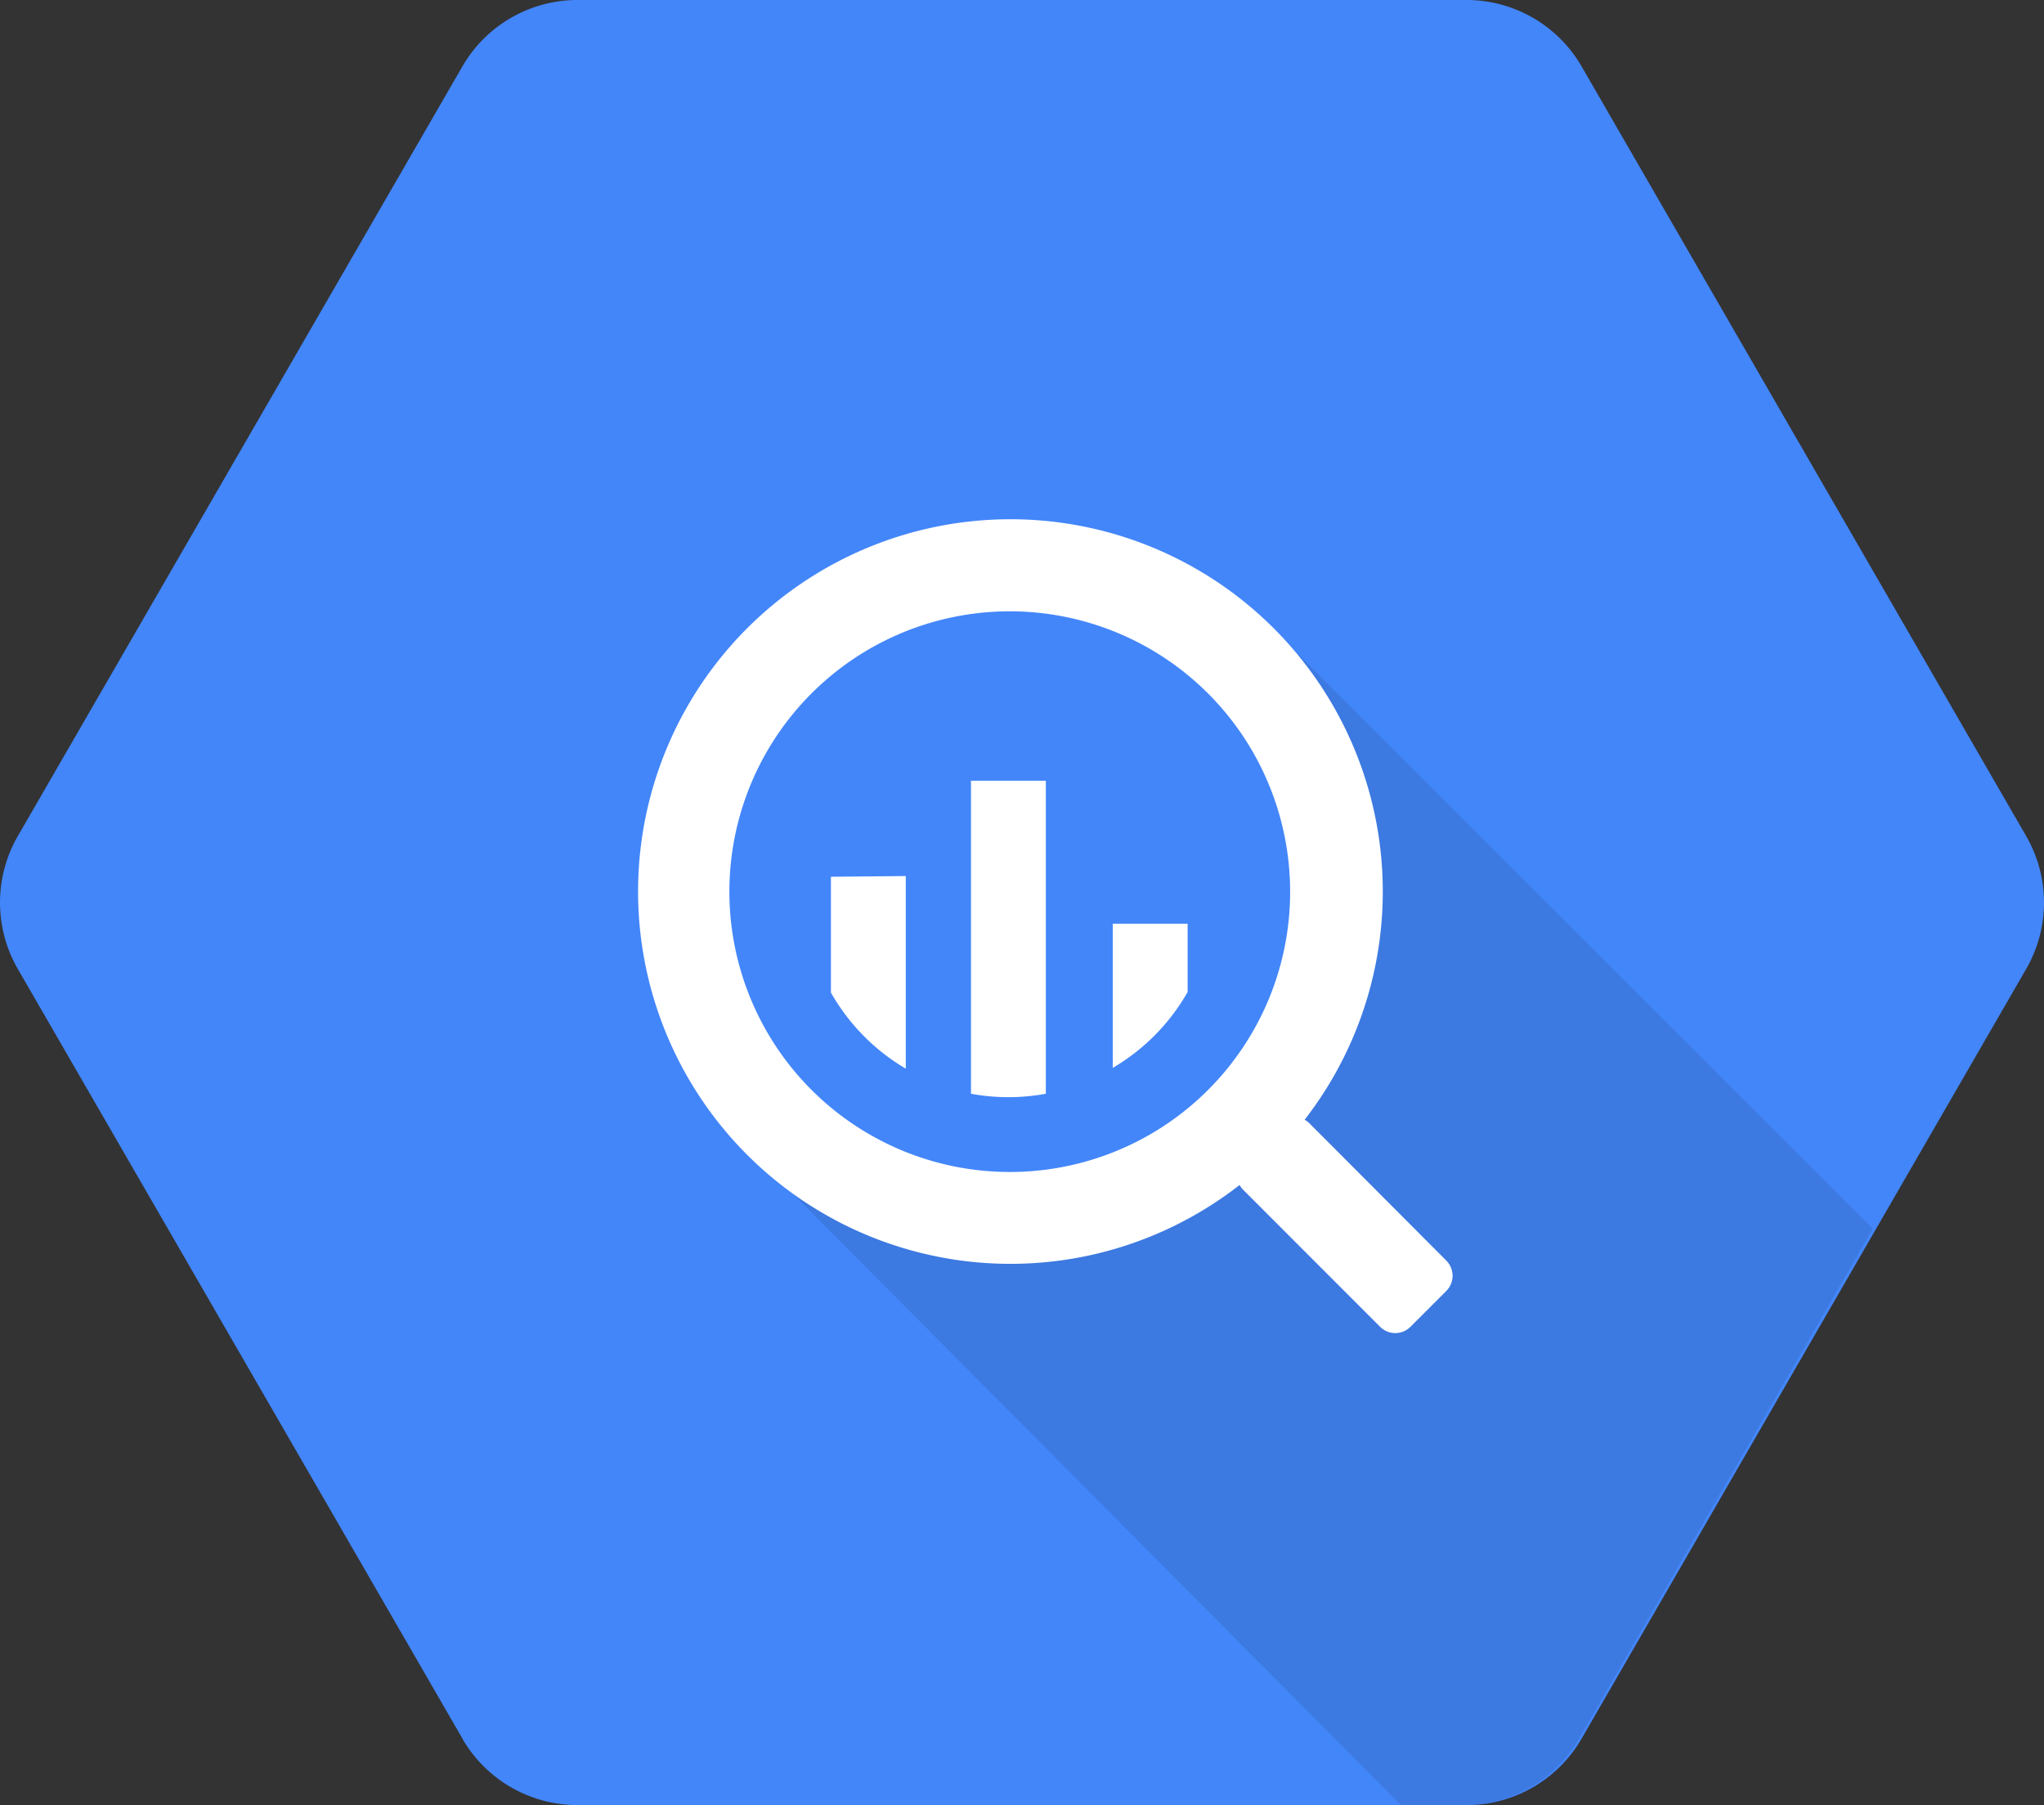
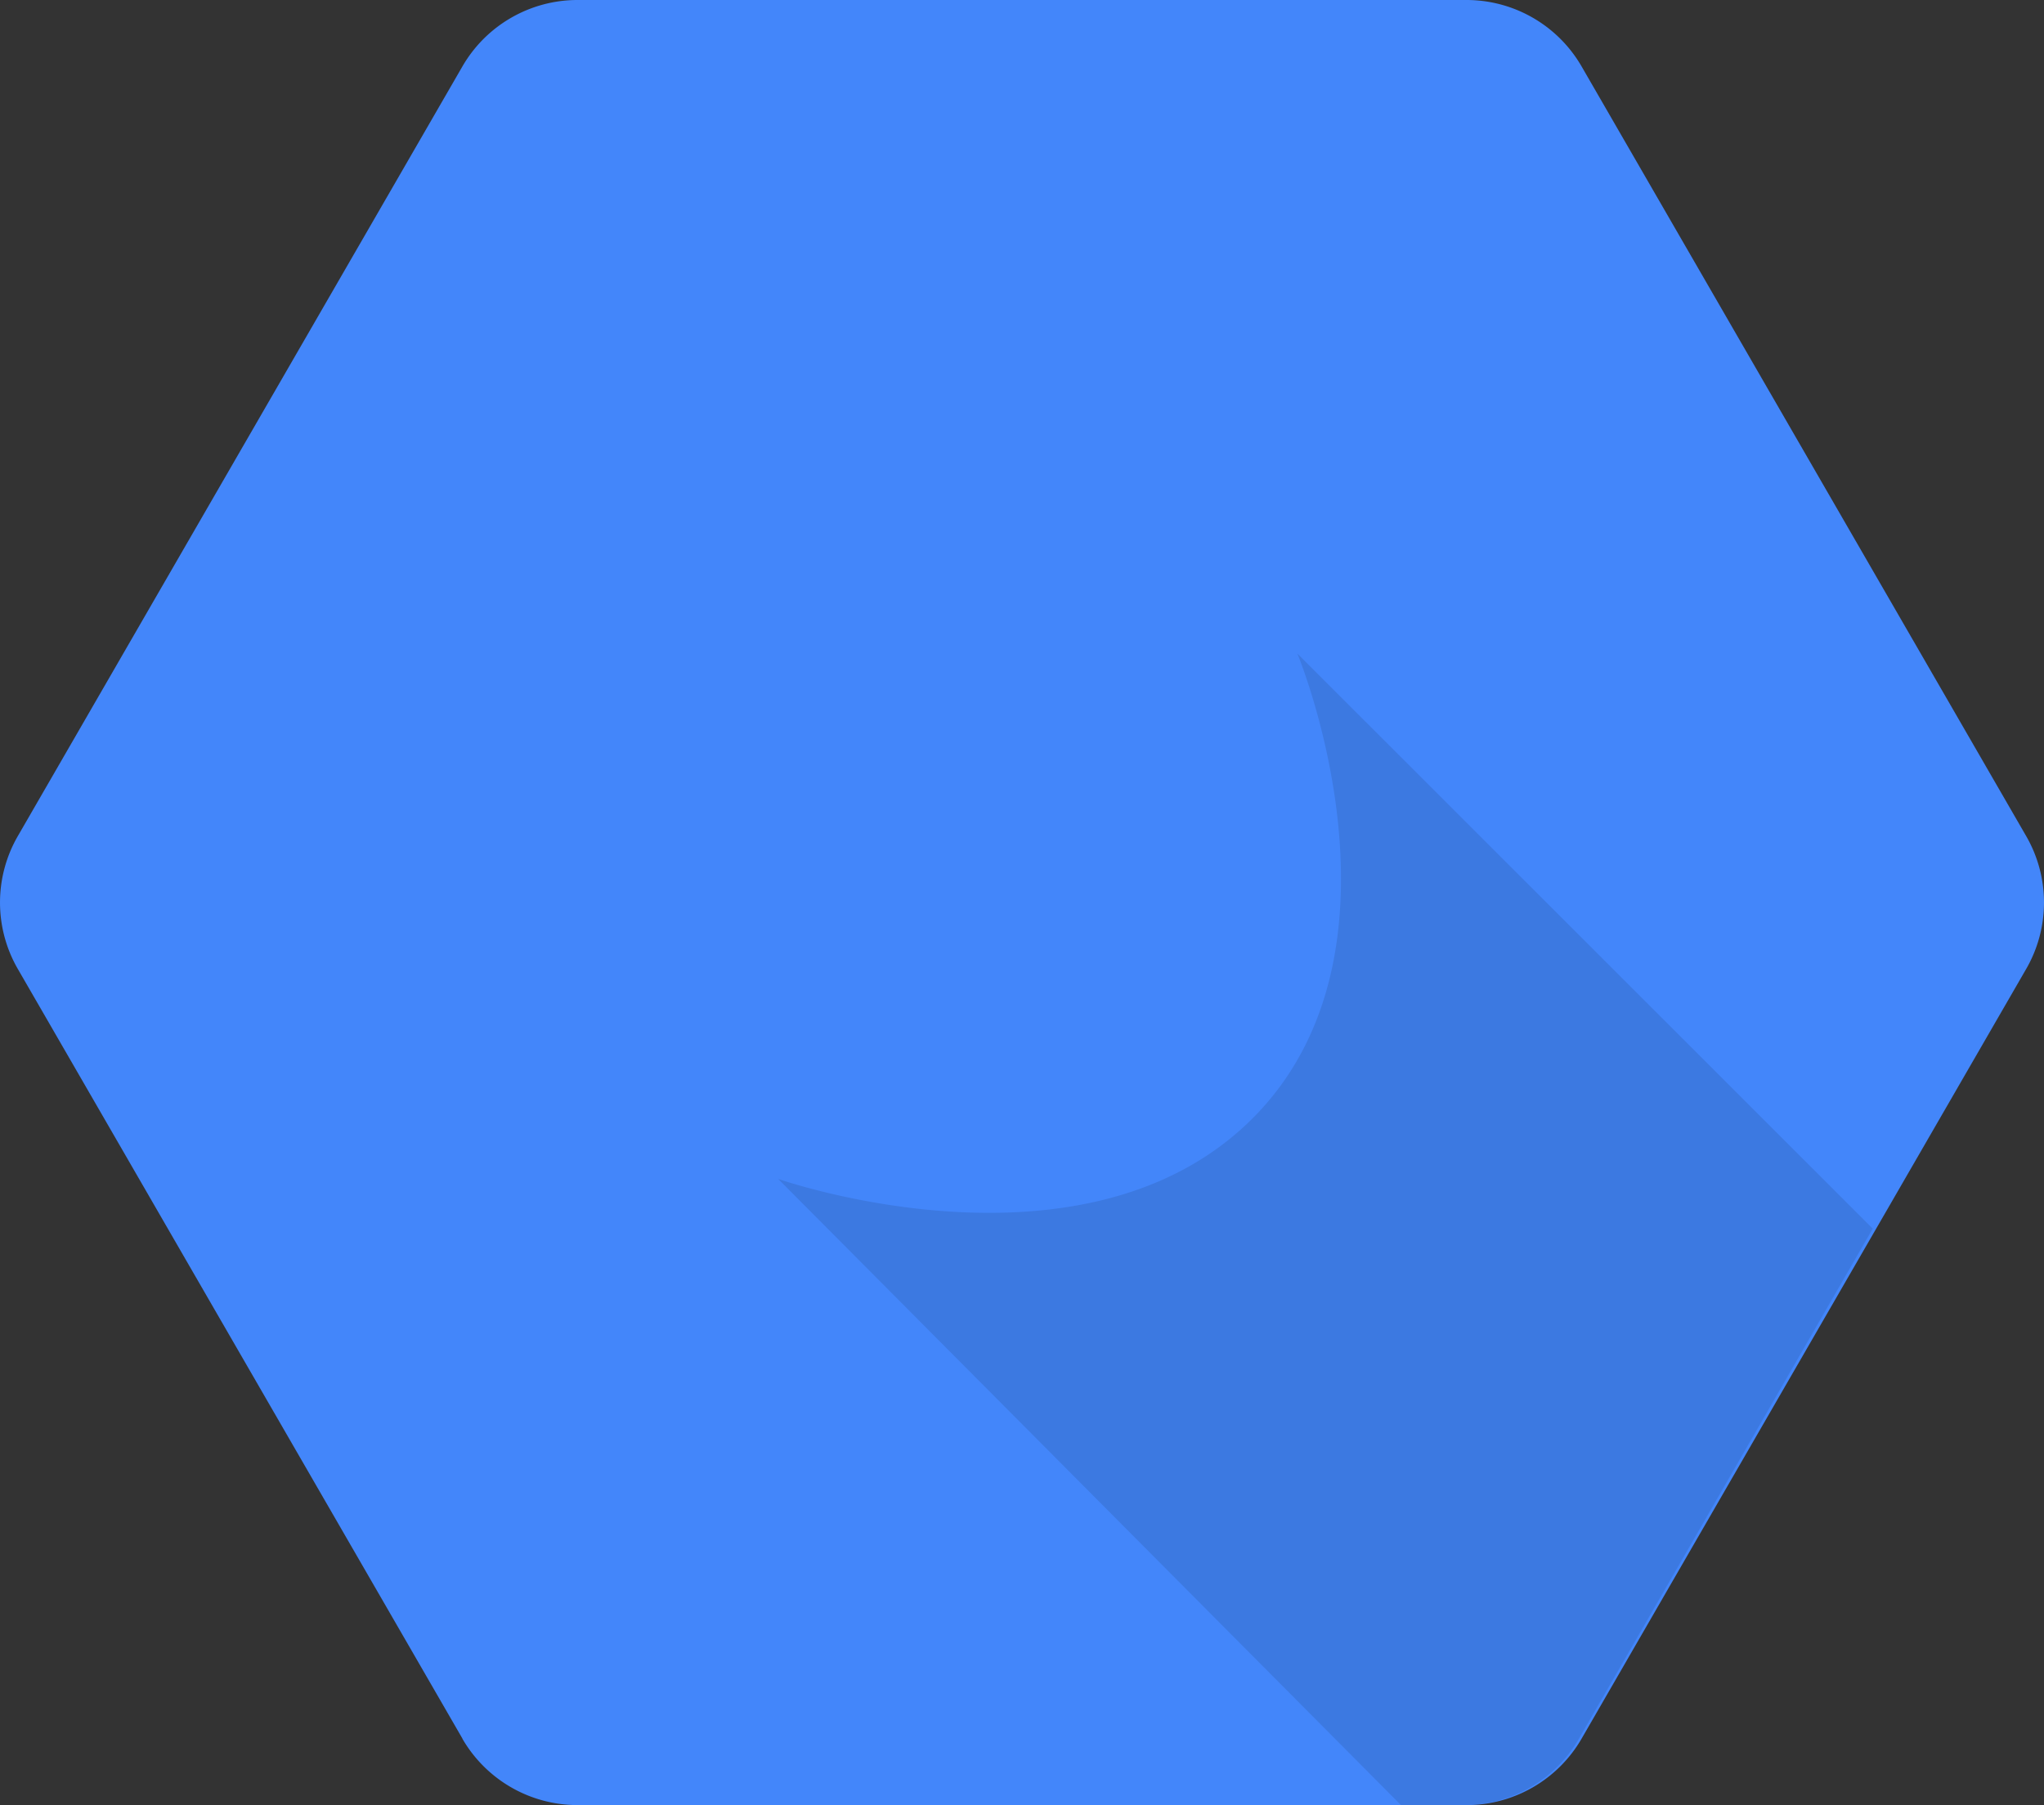
<svg xmlns="http://www.w3.org/2000/svg" width="90.575" height="80" viewBox="0 0 90.575 80">
  <rect x="0" y="0" width="90.575" height="80" fill="#333333" stroke="none" />
  <g transform="translate(-8.64 -12.32)">
    <g transform="translate(8.64 12.32)">
      <path d="M20.493,77.055.79,42.944a5.887,5.887,0,0,1,0-5.89l19.7-34.109A5.893,5.893,0,0,1,25.587,0H65.011a5.892,5.892,0,0,1,5.074,2.945l19.7,34.109a5.887,5.887,0,0,1,0,5.89l-19.7,34.111A5.893,5.893,0,0,1,64.987,80H25.573a5.9,5.9,0,0,1-5.085-2.945Z" transform="translate(0)" fill="#4386fa" />
      <path d="M47.007,20.16s5.466,13.147-1.986,20.6S24,43.442,24,43.442L51.6,71.195h2.8a5.877,5.877,0,0,0,5.085-2.949l13.017-22.6Z" transform="translate(10.483 8.806)" opacity="0.1" />
-       <path d="M55.494,48.879,49.44,42.807a.951.951,0,0,0-.224-.17,16.5,16.5,0,1,0-2.883,2.892.951.951,0,0,0,.16.213l6.068,6.072a.95.95,0,0,0,1.344,0l1.589-1.59a.952.952,0,0,0,0-1.344ZM36.159,44.952A12.424,12.424,0,1,1,48.573,32.531,12.415,12.415,0,0,1,36.159,44.952ZM28.224,31.868V37a9.12,9.12,0,0,0,3.317,3.372V31.837Zm6.207-4.256V41.485a9.146,9.146,0,0,0,3.317,0V27.612Zm9.6,9.379V33.949H40.714v6.389a9.126,9.126,0,0,0,3.317-3.362Z" transform="translate(8.596 6.989)" fill="#fff" />
    </g>
  </g>
</svg>